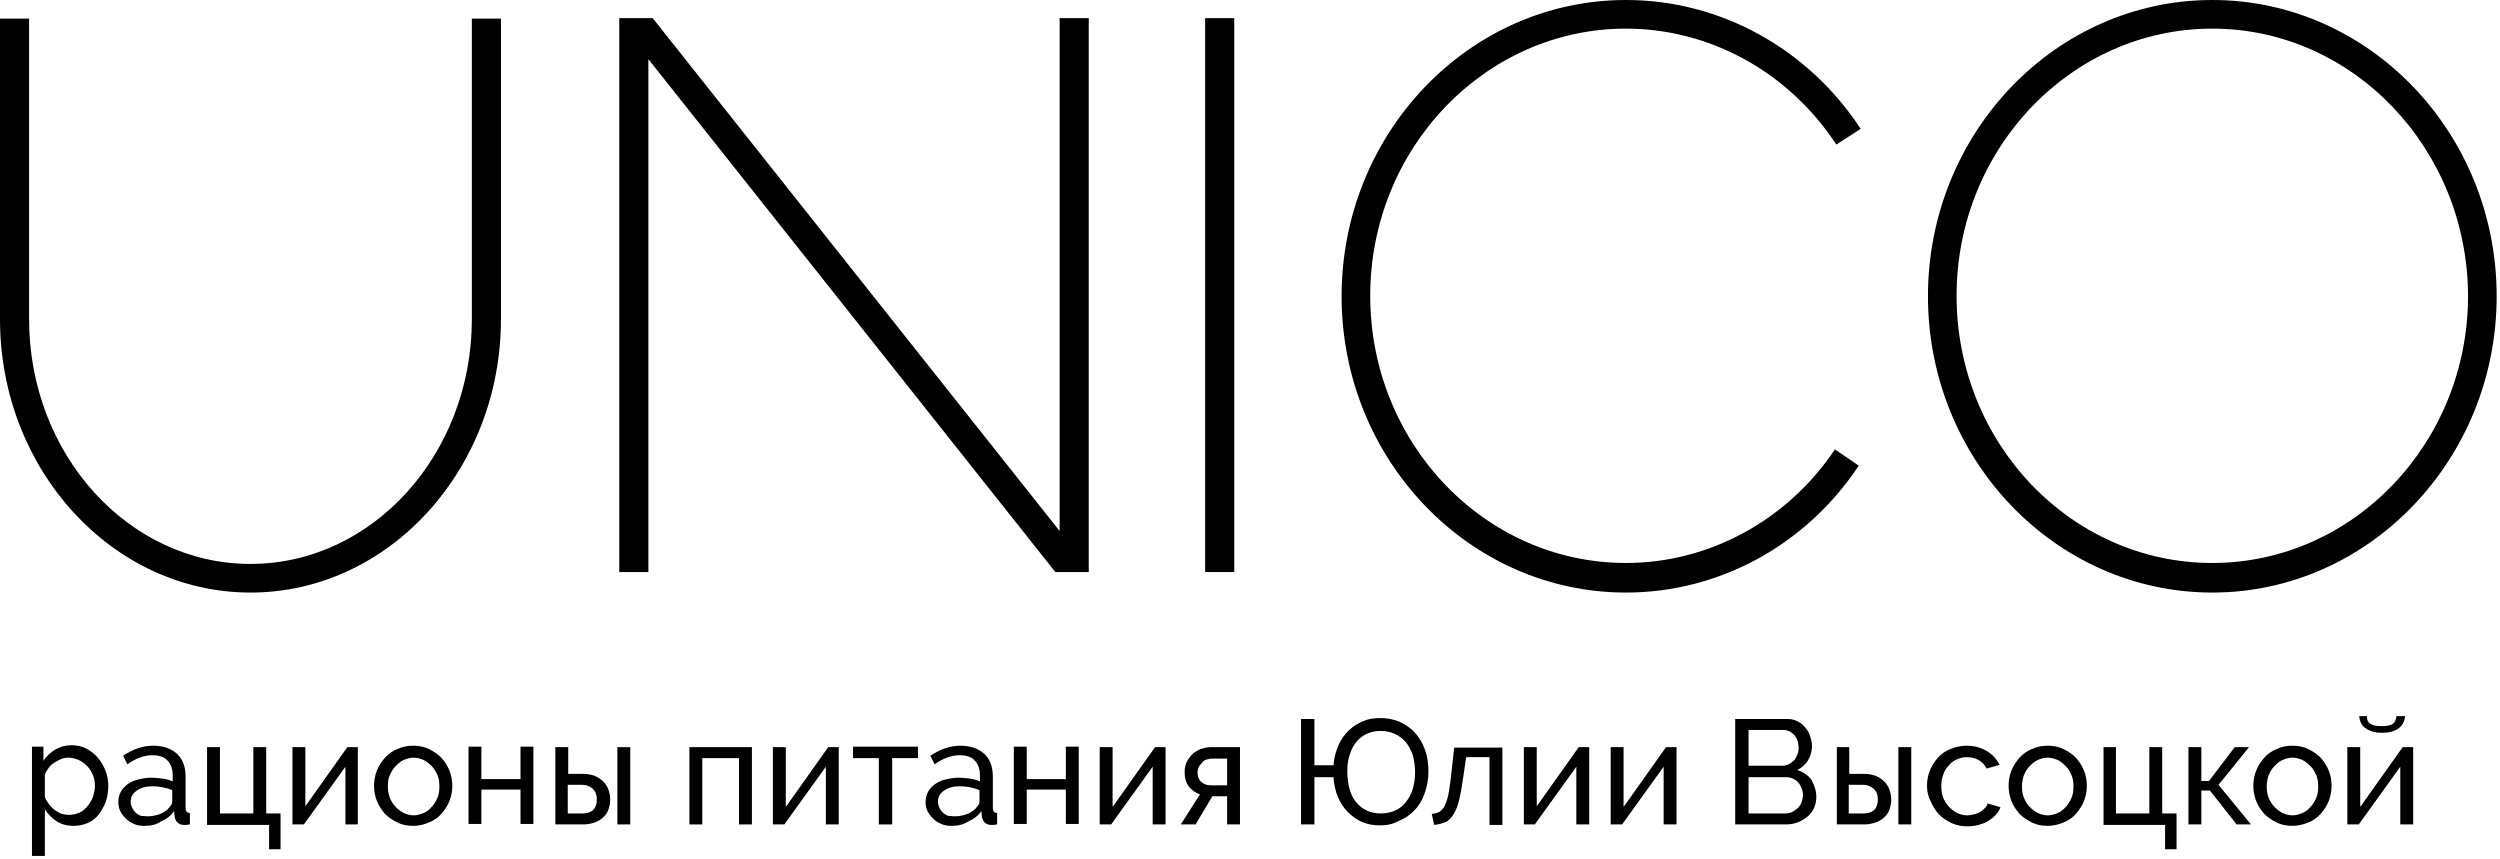
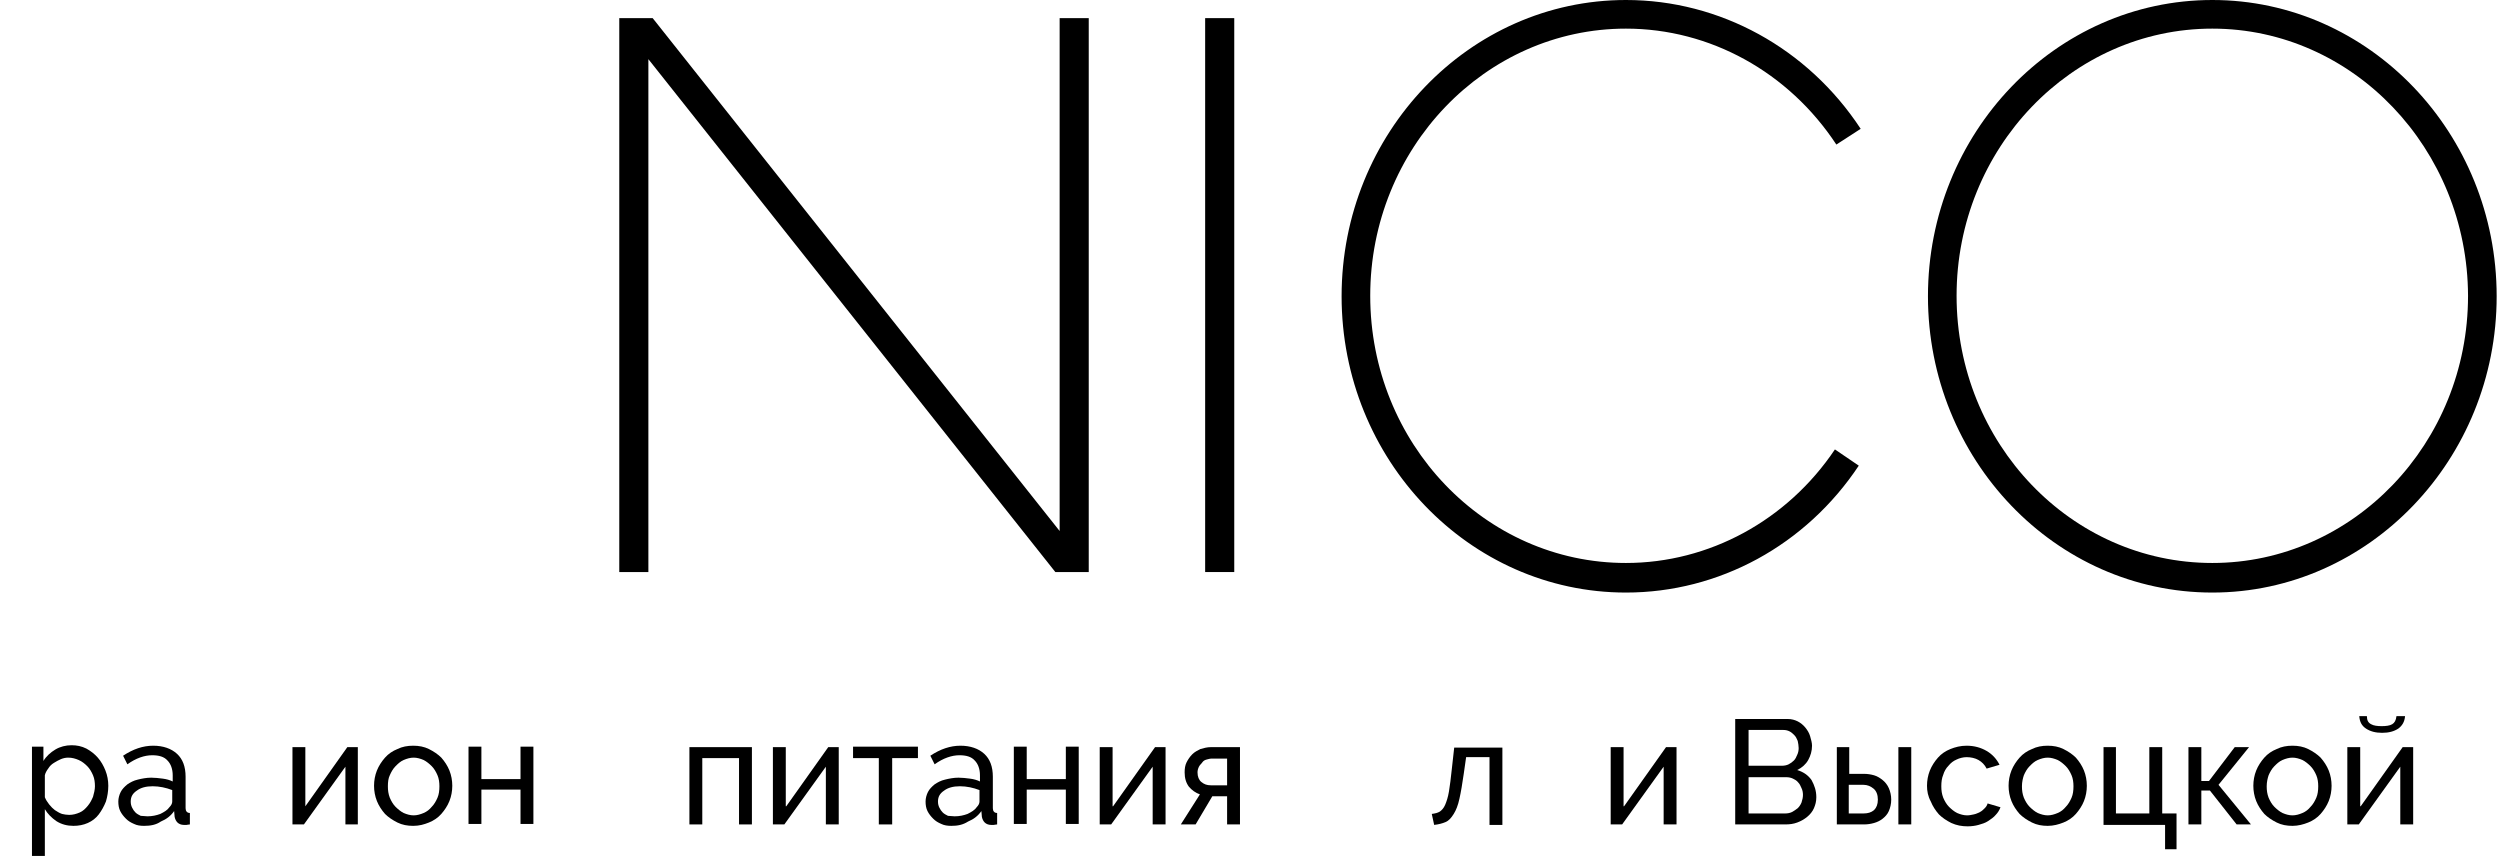
<svg xmlns="http://www.w3.org/2000/svg" width="524" height="180" viewBox="0 0 524 180" fill="none">
  <path d="M258.7 3.8H252.6V119.9H258.7V3.8Z" fill="black" />
  <path d="M463.7 124.2C430.8 124.2 404.1 96.3 404.1 62.1C404.1 27.9 430.8 0 463.7 0C496.6 0 523.3 27.9 523.3 62.1C523.3 96.3 496.5 124.2 463.7 124.2ZM463.7 6C434.2 6 410.1 31.1 410.1 62C410.1 92.9 434.1 118 463.7 118C493.2 118 517.3 92.9 517.3 62C517.2 31.2 493.2 6 463.7 6Z" fill="black" />
  <path d="M340.8 124.2C307.9 124.2 281.2 96.3 281.2 62.1C281.2 27.9 307.9 0 340.8 0C360.5 0 378.9 10.1 390 27L384.9 30.3C374.9 15.1 358.4 6 340.8 6C311.3 6 287.2 31.1 287.2 62C287.2 92.9 311.2 118 340.8 118C358.2 118 374.6 109.1 384.6 94.2L389.6 97.6C378.5 114.3 360.3 124.2 340.8 124.2Z" fill="black" />
-   <path d="M52.5 124.2C23.6 124.2 0 98.5 0 66.9V3.9H6.1V66.9C6.1 95.2 26.9 118.2 52.5 118.2C78.1 118.2 98.9 95.2 98.9 66.9V3.9H105V66.9C105 98.4 81.5 124.2 52.5 124.2Z" fill="black" />
  <path d="M228.2 119.9V3.8H222.1V111.3L136.8 3.8H129.8V119.9H135.9V12.4L221.2 119.9H228.2Z" fill="black" />
  <path d="M15.4 173.1C14.1 173.1 12.9 172.8 11.8 172.1C10.8 171.4 10 170.6 9.4 169.6V179.4H6.7V156.5H9.1V159.5C9.7 158.5 10.6 157.7 11.6 157.1C12.6 156.5 13.8 156.2 15 156.2C16.1 156.2 17.1 156.4 18.1 156.9C19 157.4 19.8 158 20.5 158.8C21.2 159.6 21.7 160.5 22.1 161.5C22.5 162.5 22.7 163.6 22.7 164.7C22.7 165.9 22.5 167 22.2 168C21.8 169 21.3 169.9 20.7 170.7C20.1 171.5 19.3 172.1 18.4 172.5C17.5 172.9 16.5 173.1 15.4 173.1ZM14.5 170.8C15.3 170.8 16 170.6 16.7 170.3C17.4 170 17.9 169.5 18.4 168.9C18.9 168.3 19.2 167.7 19.5 167C19.7 166.3 19.9 165.5 19.9 164.8C19.9 164 19.8 163.2 19.5 162.5C19.2 161.8 18.8 161.1 18.3 160.6C17.8 160.1 17.2 159.6 16.5 159.3C15.8 159 15.1 158.8 14.3 158.8C13.8 158.8 13.3 158.9 12.8 159.1C12.3 159.3 11.8 159.6 11.3 159.9C10.8 160.2 10.4 160.6 10.1 161.1C9.8 161.5 9.5 162 9.4 162.5V167.1C9.6 167.6 9.9 168.1 10.3 168.6C10.7 169.1 11.1 169.5 11.5 169.8C12 170.1 12.4 170.4 13 170.6C13.4 170.7 14 170.8 14.5 170.8Z" fill="black" />
  <path d="M30.2 173.1C29.4 173.1 28.7 173 28.1 172.7C27.4 172.4 26.9 172.1 26.4 171.6C25.9 171.1 25.5 170.6 25.2 170C24.9 169.4 24.8 168.7 24.8 168C24.8 167.3 25 166.6 25.3 166C25.6 165.4 26.1 164.9 26.7 164.4C27.3 164 28 163.6 28.9 163.4C29.7 163.2 30.7 163 31.7 163C32.5 163 33.3 163.1 34.1 163.2C34.9 163.3 35.6 163.5 36.2 163.8V162.5C36.2 161.2 35.8 160.1 35.1 159.4C34.4 158.6 33.3 158.3 31.9 158.3C30.3 158.3 28.5 158.9 26.7 160.2L25.8 158.4C27.9 157 30 156.3 32.1 156.3C34.2 156.3 35.9 156.9 37.1 158C38.3 159.1 38.9 160.7 38.9 162.8V169.4C38.9 170 39.2 170.4 39.8 170.4V172.8C39.5 172.8 39.3 172.9 39.1 172.9C38.9 172.9 38.7 172.9 38.5 172.9C38 172.9 37.5 172.7 37.2 172.4C36.9 172.1 36.7 171.7 36.6 171.2L36.5 170C35.8 171 34.9 171.7 33.7 172.2C32.7 172.9 31.5 173.1 30.2 173.1ZM30.9 171.1C31.9 171.1 32.8 170.9 33.6 170.6C34.4 170.2 35.1 169.8 35.5 169.2C35.9 168.8 36.1 168.4 36.1 168V165.6C34.8 165.1 33.4 164.8 32 164.8C30.6 164.8 29.5 165.1 28.7 165.7C27.8 166.3 27.4 167 27.4 168C27.4 168.5 27.5 168.9 27.7 169.3C27.9 169.7 28.1 170 28.4 170.3C28.7 170.6 29.1 170.8 29.5 171C30 171 30.4 171.1 30.9 171.1Z" fill="black" />
-   <path d="M43.4 156.6H46.1V170.5H53.1V156.6H55.8V170.5H58.8V178H56.4V172.9H43.4V156.6Z" fill="black" />
  <path d="M64 169L72.8 156.6H75V172.8H72.4V160.7L63.7 172.8H61.3V156.6H64V169Z" fill="black" />
  <path d="M86.6 173.1C85.4 173.1 84.3 172.9 83.3 172.4C82.3 171.9 81.4 171.3 80.7 170.6C80 169.8 79.4 168.9 79 167.9C78.6 166.9 78.4 165.8 78.4 164.7C78.4 163.6 78.6 162.5 79 161.5C79.4 160.5 80 159.6 80.7 158.8C81.4 158 82.3 157.4 83.3 157C84.3 156.5 85.4 156.3 86.6 156.3C87.8 156.3 88.9 156.5 89.9 157C90.9 157.5 91.8 158.1 92.5 158.8C93.2 159.6 93.8 160.5 94.2 161.5C94.6 162.5 94.8 163.6 94.8 164.7C94.8 165.8 94.6 166.9 94.2 167.9C93.8 168.9 93.2 169.8 92.5 170.6C91.8 171.4 90.9 172 89.9 172.4C88.9 172.8 87.9 173.1 86.6 173.1ZM81.3 164.8C81.3 165.7 81.4 166.4 81.7 167.2C82 167.9 82.4 168.6 82.9 169.1C83.4 169.6 84 170.1 84.6 170.4C85.3 170.7 86 170.9 86.7 170.9C87.4 170.9 88.1 170.7 88.8 170.4C89.5 170.1 90 169.7 90.5 169.1C91 168.6 91.4 167.9 91.7 167.2C92 166.5 92.1 165.7 92.1 164.8C92.1 164 92 163.2 91.7 162.5C91.4 161.8 91 161.1 90.5 160.6C90 160.1 89.4 159.6 88.8 159.3C88.1 159 87.4 158.8 86.7 158.8C86 158.8 85.3 159 84.6 159.3C83.9 159.6 83.4 160.1 82.9 160.6C82.4 161.1 82 161.8 81.7 162.5C81.4 163.1 81.3 163.9 81.3 164.8Z" fill="black" />
  <path d="M100.9 163.3H109.1V156.5H111.8V172.7H109.1V165.5H100.9V172.7H98.2V156.5H100.9V163.3Z" fill="black" />
-   <path d="M116.4 156.6H119.1V162.2H122.2C122.9 162.2 123.6 162.3 124.3 162.5C125 162.7 125.6 163.1 126.1 163.5C126.6 163.9 127.1 164.5 127.4 165.2C127.7 165.9 127.9 166.7 127.9 167.6C127.9 168.5 127.7 169.3 127.4 170C127.1 170.7 126.6 171.2 126.1 171.6C125.6 172 125 172.3 124.3 172.5C123.6 172.7 122.9 172.8 122.2 172.8H116.4V156.6ZM122.1 170.5C123 170.5 123.7 170.3 124.3 169.8C124.8 169.3 125.1 168.6 125.1 167.6C125.1 166.6 124.8 165.8 124.2 165.3C123.6 164.8 122.9 164.5 122.1 164.5H119V170.5H122.1ZM129.4 156.6H132.1V172.8H129.4V156.6Z" fill="black" />
  <path d="M157.6 172.8H154.9V158.9H147.2V172.8H144.5V156.6H157.6V172.8V172.8Z" fill="black" />
  <path d="M164.8 169L173.6 156.6H175.8V172.8H173.1V160.7L164.4 172.8H162V156.6H164.7V169H164.8Z" fill="black" />
  <path d="M186.9 172.8H184.2V158.9H178.8V156.5H192.4V158.9H187V172.8H186.9Z" fill="black" />
  <path d="M199.4 173.1C198.6 173.1 197.9 173 197.3 172.7C196.6 172.4 196.1 172.1 195.6 171.6C195.1 171.1 194.7 170.6 194.4 170C194.1 169.4 194 168.7 194 168C194 167.3 194.2 166.6 194.5 166C194.8 165.4 195.3 164.9 195.9 164.4C196.5 164 197.2 163.6 198.1 163.4C198.9 163.2 199.9 163 200.9 163C201.7 163 202.5 163.1 203.3 163.2C204.1 163.3 204.8 163.5 205.4 163.8V162.5C205.4 161.2 205 160.1 204.3 159.4C203.6 158.6 202.5 158.3 201.1 158.3C199.5 158.3 197.7 158.9 195.9 160.2L195 158.4C197.1 157 199.2 156.3 201.3 156.3C203.4 156.3 205.1 156.9 206.3 158C207.5 159.1 208.1 160.7 208.1 162.8V169.4C208.1 170 208.4 170.4 209 170.4V172.8C208.7 172.8 208.5 172.9 208.3 172.9C208.1 172.9 207.9 172.9 207.7 172.9C207.2 172.9 206.7 172.7 206.4 172.4C206.1 172.1 205.9 171.7 205.8 171.2L205.7 170C205 171 204.1 171.7 202.9 172.2C201.8 172.9 200.7 173.1 199.4 173.1ZM200.1 171.1C201.1 171.1 202 170.9 202.8 170.6C203.6 170.2 204.3 169.8 204.7 169.2C205.1 168.8 205.3 168.4 205.3 168V165.6C204 165.1 202.6 164.8 201.2 164.8C199.8 164.8 198.7 165.1 197.9 165.7C197 166.3 196.6 167 196.6 168C196.6 168.5 196.7 168.9 196.9 169.3C197.1 169.7 197.3 170 197.6 170.3C197.9 170.6 198.3 170.8 198.7 171C199.1 171 199.6 171.1 200.1 171.1Z" fill="black" />
  <path d="M215.2 163.3H223.4V156.5H226.1V172.7H223.4V165.5H215.2V172.7H212.5V156.5H215.2V163.3Z" fill="black" />
  <path d="M233.3 169L242.1 156.6H244.3V172.8H241.6V160.7L232.9 172.8H230.5V156.6H233.2V169H233.3Z" fill="black" />
  <path d="M251.5 166.5C250.6 166.2 249.8 165.6 249.2 164.9C248.6 164.1 248.3 163.1 248.3 161.9C248.3 161.1 248.4 160.4 248.7 159.8C249 159.2 249.4 158.6 249.9 158.1C250.4 157.6 251 157.3 251.6 157C252.3 156.8 253 156.6 253.8 156.6H259.9V172.8H257.2V166.9H254.1L250.6 172.8H247.5L251.5 166.5ZM257.2 164.6V159H254C253.6 159 253.3 159.1 252.9 159.2C252.5 159.3 252.2 159.5 252 159.8C251.8 160.1 251.5 160.3 251.3 160.7C251.1 161.1 251 161.5 251 161.9C251 162.8 251.3 163.5 251.8 163.9C252.4 164.4 253 164.6 253.8 164.6H257.2V164.6Z" fill="black" />
-   <path d="M289.3 173C287.9 173 286.7 172.8 285.5 172.3C284.4 171.8 283.4 171.1 282.5 170.2C281.6 169.3 281 168.3 280.4 167C279.9 165.8 279.6 164.4 279.5 162.9H275.5V172.8H272.7V150.7H275.5V160.4H279.5C279.6 158.9 280 157.5 280.5 156.3C281 155.1 281.7 154.1 282.6 153.2C283.5 152.3 284.5 151.7 285.6 151.2C286.7 150.7 287.9 150.5 289.3 150.5C290.8 150.5 292.2 150.8 293.4 151.3C294.6 151.9 295.7 152.6 296.6 153.6C297.5 154.6 298.2 155.8 298.7 157.2C299.2 158.6 299.4 160.1 299.4 161.7C299.4 163.4 299.1 164.9 298.6 166.3C298.1 167.7 297.4 168.9 296.5 169.8C295.6 170.8 294.5 171.5 293.3 172C292.1 172.7 290.8 173 289.3 173ZM282.4 161.8C282.4 163.2 282.6 164.4 282.9 165.5C283.2 166.6 283.7 167.5 284.3 168.2C284.9 168.9 285.6 169.5 286.5 169.9C287.4 170.3 288.3 170.5 289.4 170.5C290.5 170.5 291.5 170.3 292.4 169.9C293.3 169.5 294.1 168.9 294.7 168.1C295.3 167.3 295.8 166.4 296.1 165.4C296.4 164.4 296.6 163.2 296.6 161.9C296.6 160.5 296.4 159.3 296.1 158.2C295.7 157.1 295.2 156.2 294.6 155.5C294 154.8 293.2 154.2 292.3 153.8C291.4 153.4 290.4 153.2 289.4 153.2C288.3 153.2 287.4 153.4 286.5 153.8C285.6 154.2 284.9 154.8 284.3 155.5C283.7 156.2 283.2 157.2 282.9 158.2C282.5 159.3 282.4 160.5 282.4 161.8Z" fill="black" />
  <path d="M300.1 170.6C300.8 170.5 301.3 170.4 301.8 170.1C302.2 169.8 302.6 169.4 302.9 168.7C303.2 168 303.5 167.1 303.7 165.9C303.9 164.7 304.1 163.1 304.3 161.2L304.8 156.7H314.9V172.9H312.2V158.7H307.3L306.8 162.2C306.5 164.3 306.2 166.1 305.9 167.4C305.6 168.8 305.2 169.8 304.7 170.6C304.2 171.4 303.7 172 303 172.3C302.3 172.6 301.5 172.8 300.6 172.9L300.1 170.6Z" fill="black" />
-   <path d="M322.1 169L330.9 156.6H333.1V172.8H330.4V160.7L321.7 172.8H319.4V156.6H322.1V169Z" fill="black" />
  <path d="M340.4 169L349.2 156.6H351.4V172.8H348.7V160.7L340 172.8H337.6V156.6H340.3V169H340.4Z" fill="black" />
  <path d="M380.7 167.1C380.7 168 380.5 168.7 380.2 169.4C379.9 170.1 379.4 170.7 378.8 171.2C378.2 171.7 377.5 172.1 376.7 172.4C375.9 172.7 375.1 172.8 374.2 172.8H363.7V150.7H374.7C375.5 150.7 376.2 150.9 376.8 151.2C377.4 151.5 378 152 378.4 152.5C378.8 153 379.2 153.6 379.4 154.3C379.6 155 379.8 155.7 379.8 156.3C379.8 157.4 379.5 158.4 379 159.3C378.5 160.2 377.7 160.9 376.7 161.4C378 161.8 379 162.5 379.7 163.5C380.3 164.6 380.7 165.7 380.7 167.1ZM366.5 153.1V160.5H373.5C374 160.5 374.5 160.4 374.9 160.2C375.3 160 375.7 159.7 376 159.4C376.3 159.1 376.5 158.7 376.7 158.2C376.9 157.8 377 157.3 377 156.8C377 156.3 376.9 155.8 376.8 155.3C376.6 154.8 376.4 154.4 376.1 154.1C375.8 153.8 375.5 153.5 375.1 153.3C374.7 153.1 374.3 153 373.8 153H366.5V153.1ZM377.9 166.6C377.9 166.1 377.8 165.6 377.6 165.2C377.4 164.7 377.2 164.3 376.9 164C376.6 163.6 376.2 163.4 375.8 163.2C375.4 163 374.9 162.9 374.4 162.9H366.5V170.5H374.2C374.7 170.5 375.2 170.4 375.6 170.2C376 170 376.4 169.7 376.8 169.4C377.1 169.1 377.4 168.7 377.6 168.2C377.8 167.6 377.9 167.1 377.9 166.6Z" fill="black" />
  <path d="M384.9 156.6H387.6V162.2H390.7C391.4 162.2 392.1 162.3 392.8 162.5C393.5 162.7 394.1 163.1 394.6 163.5C395.1 163.9 395.6 164.5 395.9 165.2C396.2 165.9 396.4 166.7 396.4 167.6C396.4 168.5 396.2 169.3 395.9 170C395.6 170.7 395.1 171.2 394.6 171.6C394.1 172 393.5 172.3 392.8 172.5C392.1 172.7 391.4 172.8 390.7 172.8H385V156.6H384.9ZM390.6 170.5C391.5 170.5 392.2 170.3 392.8 169.8C393.3 169.3 393.6 168.6 393.6 167.6C393.6 166.6 393.3 165.8 392.7 165.3C392.1 164.8 391.4 164.5 390.6 164.5H387.5V170.5H390.6ZM397.9 156.6H400.6V172.8H397.9V156.6Z" fill="black" />
  <path d="M403.9 164.7C403.9 163.6 404.1 162.5 404.5 161.5C404.9 160.5 405.5 159.6 406.2 158.8C406.9 158 407.8 157.4 408.8 157C409.8 156.6 410.9 156.3 412.2 156.3C413.8 156.3 415.2 156.7 416.4 157.4C417.6 158.1 418.5 159.1 419.1 160.3L416.4 161.1C416 160.3 415.4 159.7 414.7 159.3C414 158.9 413.1 158.7 412.2 158.7C411.5 158.7 410.7 158.9 410.1 159.2C409.4 159.5 408.9 159.9 408.4 160.5C407.9 161 407.5 161.7 407.3 162.4C407 163.1 406.9 163.9 406.9 164.8C406.9 165.7 407 166.4 407.3 167.2C407.6 167.9 408 168.6 408.5 169.1C409 169.6 409.6 170.1 410.2 170.4C410.9 170.7 411.6 170.9 412.3 170.9C412.8 170.9 413.2 170.8 413.7 170.7C414.2 170.6 414.6 170.4 415 170.2C415.4 170 415.7 169.7 416 169.4C416.3 169.1 416.5 168.8 416.6 168.4L419.3 169.2C419.1 169.8 418.7 170.4 418.3 170.8C417.9 171.3 417.3 171.7 416.7 172.1C416.1 172.5 415.4 172.7 414.7 172.9C414 173.1 413.2 173.2 412.4 173.2C411.2 173.2 410.1 173 409 172.5C408 172 407.1 171.4 406.4 170.7C405.7 169.9 405.1 169 404.7 168C404.1 166.9 403.9 165.8 403.9 164.7Z" fill="black" />
  <path d="M429.2 173.1C428 173.1 426.9 172.9 425.9 172.4C424.9 171.9 424 171.3 423.3 170.6C422.6 169.8 422 168.9 421.6 167.9C421.2 166.9 421 165.8 421 164.7C421 163.6 421.2 162.5 421.6 161.5C422 160.5 422.6 159.6 423.3 158.8C424 158 424.9 157.4 425.9 157C426.9 156.5 428 156.3 429.2 156.3C430.4 156.3 431.5 156.5 432.5 157C433.5 157.5 434.4 158.1 435.1 158.8C435.8 159.6 436.4 160.5 436.8 161.5C437.2 162.5 437.4 163.6 437.4 164.7C437.4 165.8 437.2 166.9 436.8 167.9C436.4 168.9 435.8 169.8 435.1 170.6C434.4 171.4 433.5 172 432.5 172.4C431.5 172.8 430.4 173.1 429.2 173.1ZM423.8 164.8C423.8 165.7 423.9 166.4 424.2 167.2C424.5 167.9 424.9 168.6 425.4 169.1C425.9 169.6 426.5 170.1 427.1 170.4C427.8 170.7 428.5 170.9 429.2 170.9C429.9 170.9 430.6 170.7 431.3 170.4C432 170.1 432.5 169.7 433 169.1C433.5 168.6 433.9 167.9 434.2 167.2C434.5 166.5 434.6 165.7 434.6 164.8C434.6 164 434.5 163.2 434.2 162.5C433.9 161.8 433.5 161.1 433 160.6C432.5 160.1 431.9 159.6 431.3 159.3C430.6 159 429.9 158.8 429.2 158.8C428.5 158.8 427.8 159 427.1 159.3C426.4 159.6 425.9 160.1 425.4 160.6C424.9 161.1 424.5 161.8 424.2 162.5C424 163.1 423.8 163.9 423.8 164.8Z" fill="black" />
  <path d="M440.8 156.6H443.5V170.5H450.5V156.6H453.2V170.5H456.2V178H453.8V172.9H440.9V156.6H440.8Z" fill="black" />
  <path d="M468.4 156.6H471.4L465 164.5L471.8 172.8H468.8L463.2 165.7H461.4V172.8H458.7V156.6H461.4V163.7H463L468.4 156.6Z" fill="black" />
  <path d="M480.5 173.1C479.3 173.1 478.2 172.9 477.2 172.4C476.2 171.9 475.3 171.3 474.6 170.6C473.9 169.8 473.3 168.9 472.9 167.9C472.5 166.9 472.3 165.8 472.3 164.7C472.3 163.6 472.5 162.5 472.9 161.5C473.3 160.5 473.9 159.6 474.6 158.8C475.3 158 476.2 157.4 477.2 157C478.2 156.5 479.3 156.3 480.5 156.3C481.7 156.3 482.8 156.5 483.8 157C484.8 157.5 485.7 158.1 486.4 158.8C487.1 159.6 487.7 160.5 488.1 161.5C488.5 162.5 488.7 163.6 488.7 164.7C488.7 165.8 488.5 166.9 488.1 167.9C487.7 168.9 487.1 169.8 486.4 170.6C485.7 171.4 484.8 172 483.8 172.4C482.8 172.8 481.7 173.1 480.5 173.1ZM475.1 164.8C475.1 165.7 475.2 166.4 475.5 167.2C475.8 167.9 476.2 168.6 476.7 169.1C477.2 169.6 477.8 170.1 478.4 170.4C479.1 170.7 479.8 170.9 480.5 170.9C481.2 170.9 481.9 170.7 482.6 170.4C483.3 170.1 483.8 169.7 484.3 169.1C484.8 168.6 485.2 167.9 485.5 167.2C485.8 166.5 485.9 165.7 485.9 164.8C485.9 164 485.8 163.2 485.5 162.5C485.2 161.8 484.8 161.1 484.3 160.6C483.8 160.1 483.2 159.6 482.6 159.3C481.9 159 481.2 158.8 480.5 158.8C479.8 158.8 479.1 159 478.4 159.3C477.7 159.6 477.2 160.1 476.7 160.6C476.2 161.1 475.8 161.8 475.5 162.5C475.3 163.1 475.1 163.9 475.1 164.8Z" fill="black" />
  <path d="M494.8 169L503.6 156.6H505.8V172.8H503.1V160.7L494.4 172.8H492V156.6H494.7V169H494.8ZM504.1 150.1C504 151.3 503.5 152.1 502.7 152.7C501.8 153.3 500.7 153.6 499.3 153.6C497.9 153.6 496.8 153.3 495.9 152.7C495 152.1 494.6 151.3 494.5 150.1H496.1C496.1 151 496.4 151.5 497 151.8C497.5 152.1 498.3 152.2 499.2 152.2C500.1 152.2 500.9 152.1 501.4 151.8C501.9 151.5 502.2 151 502.3 150.1H504.1Z" fill="black" />
</svg>